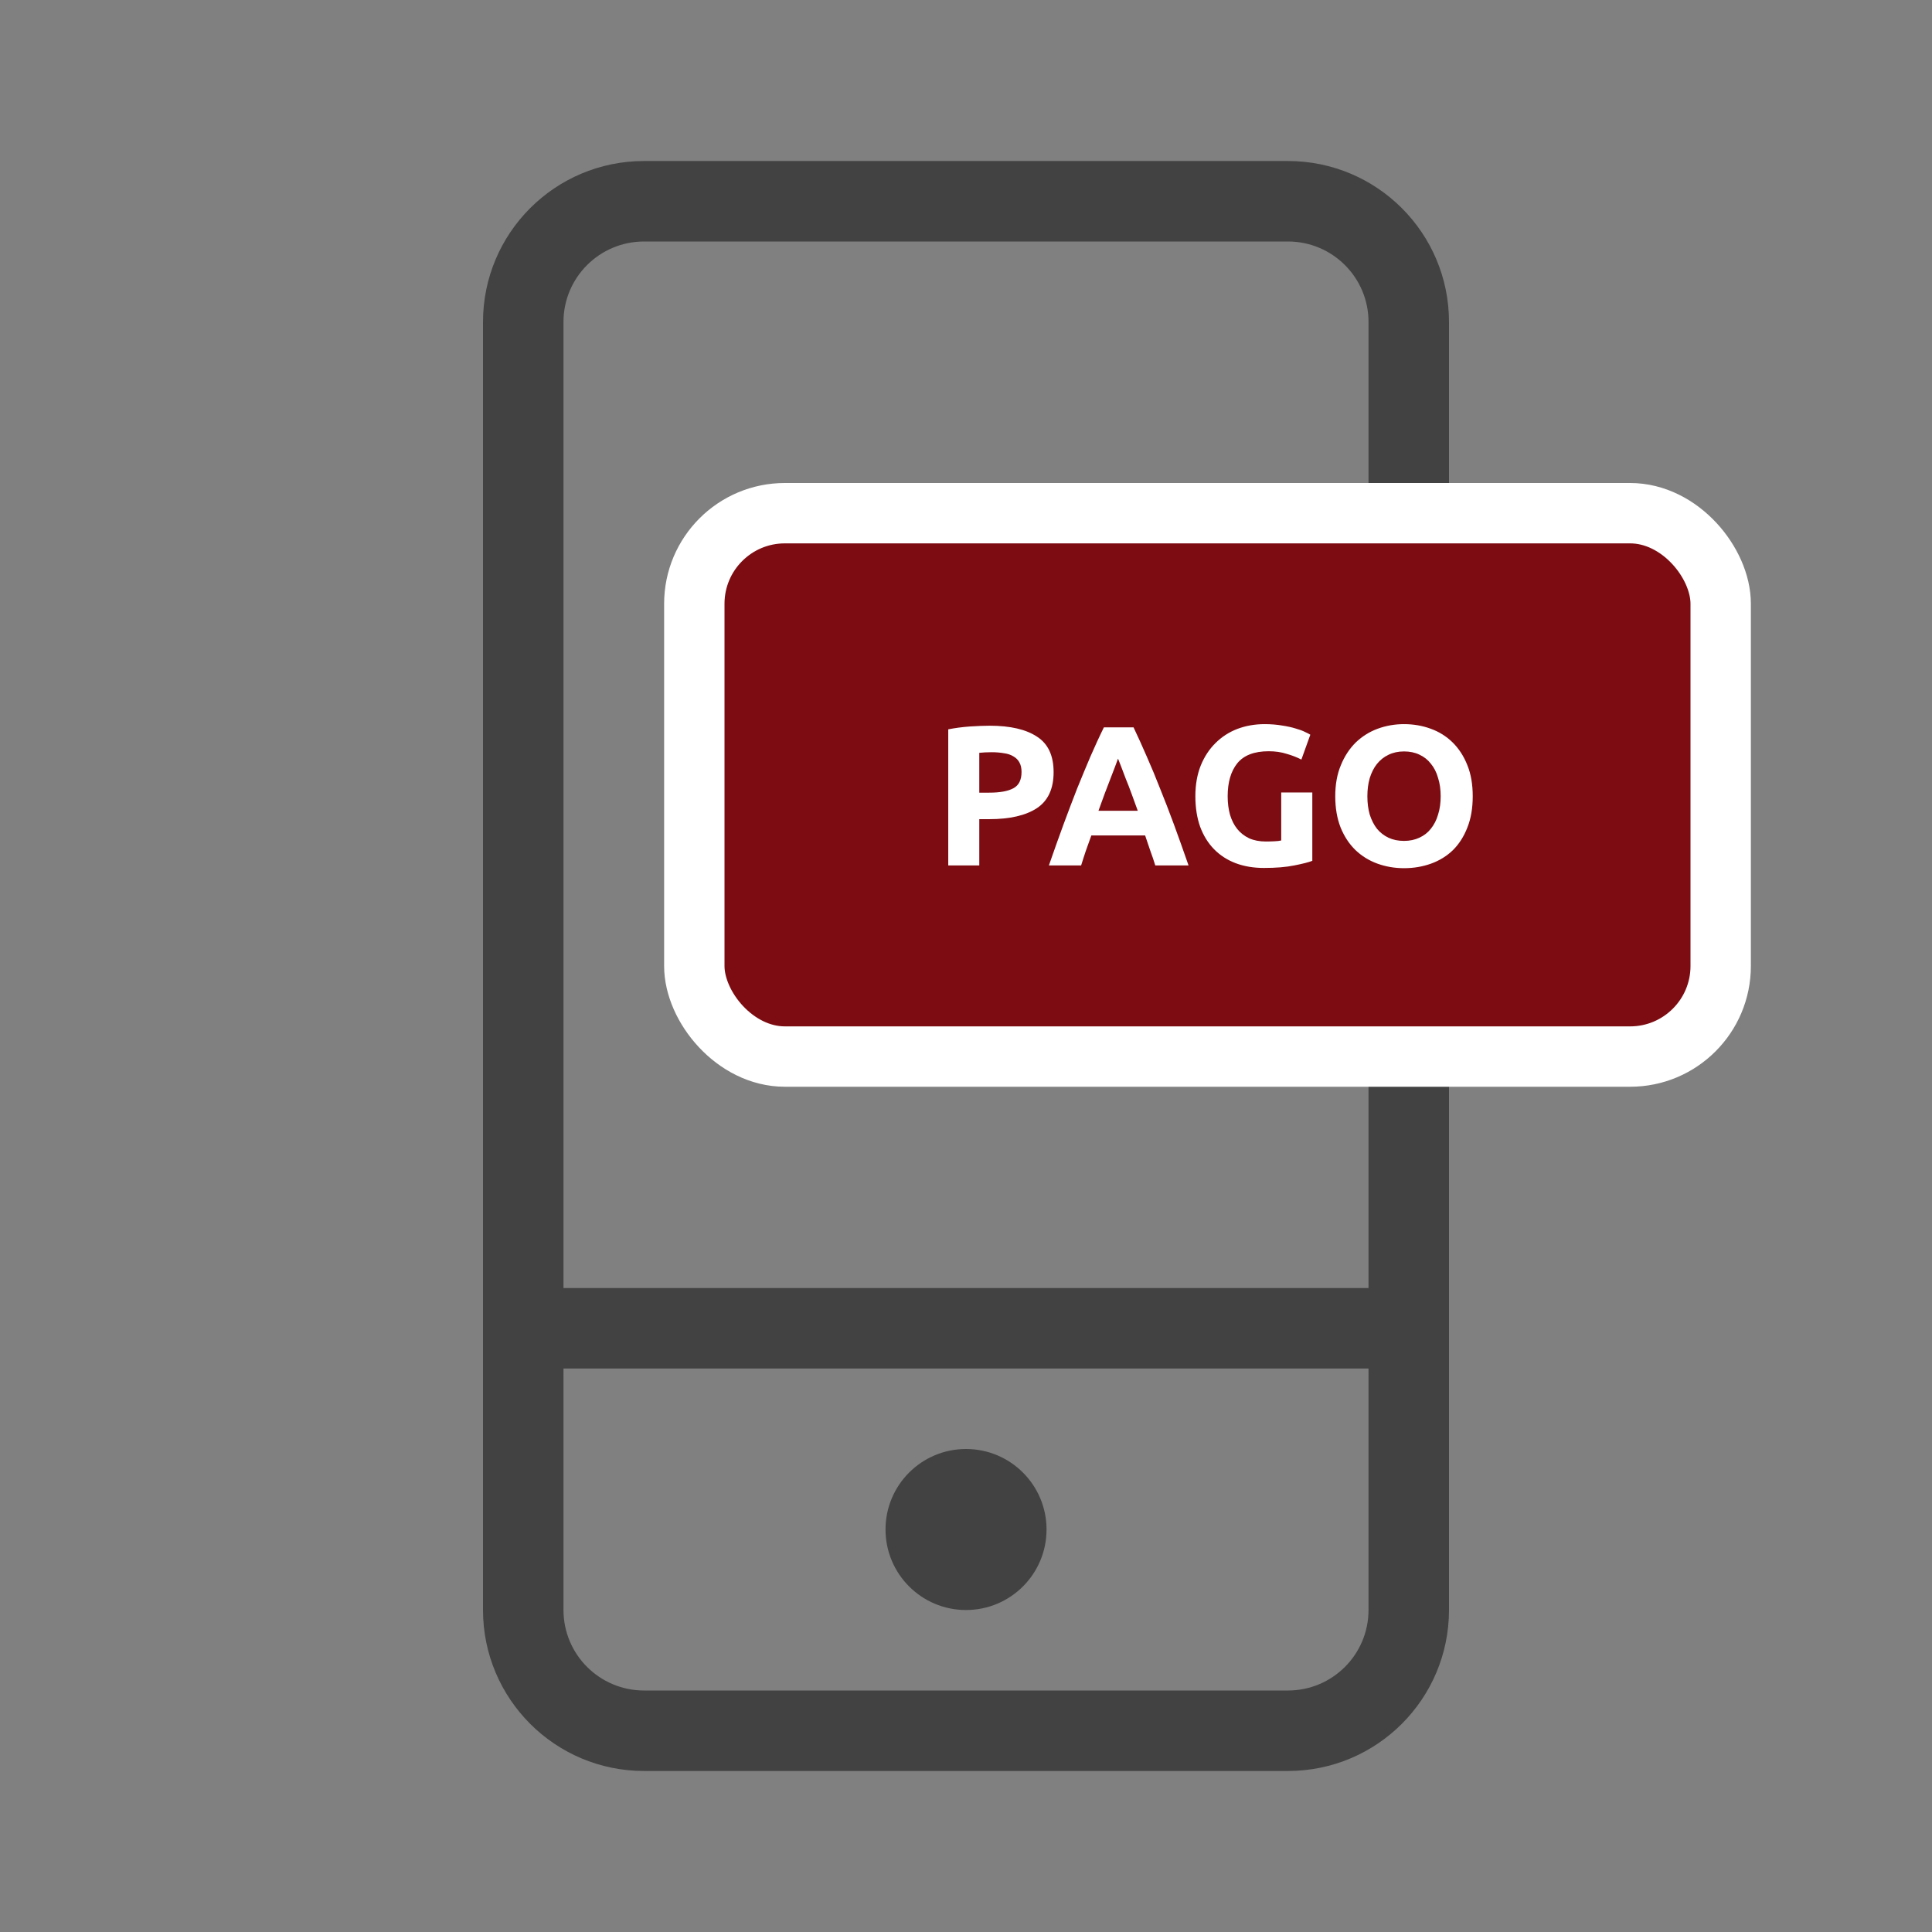
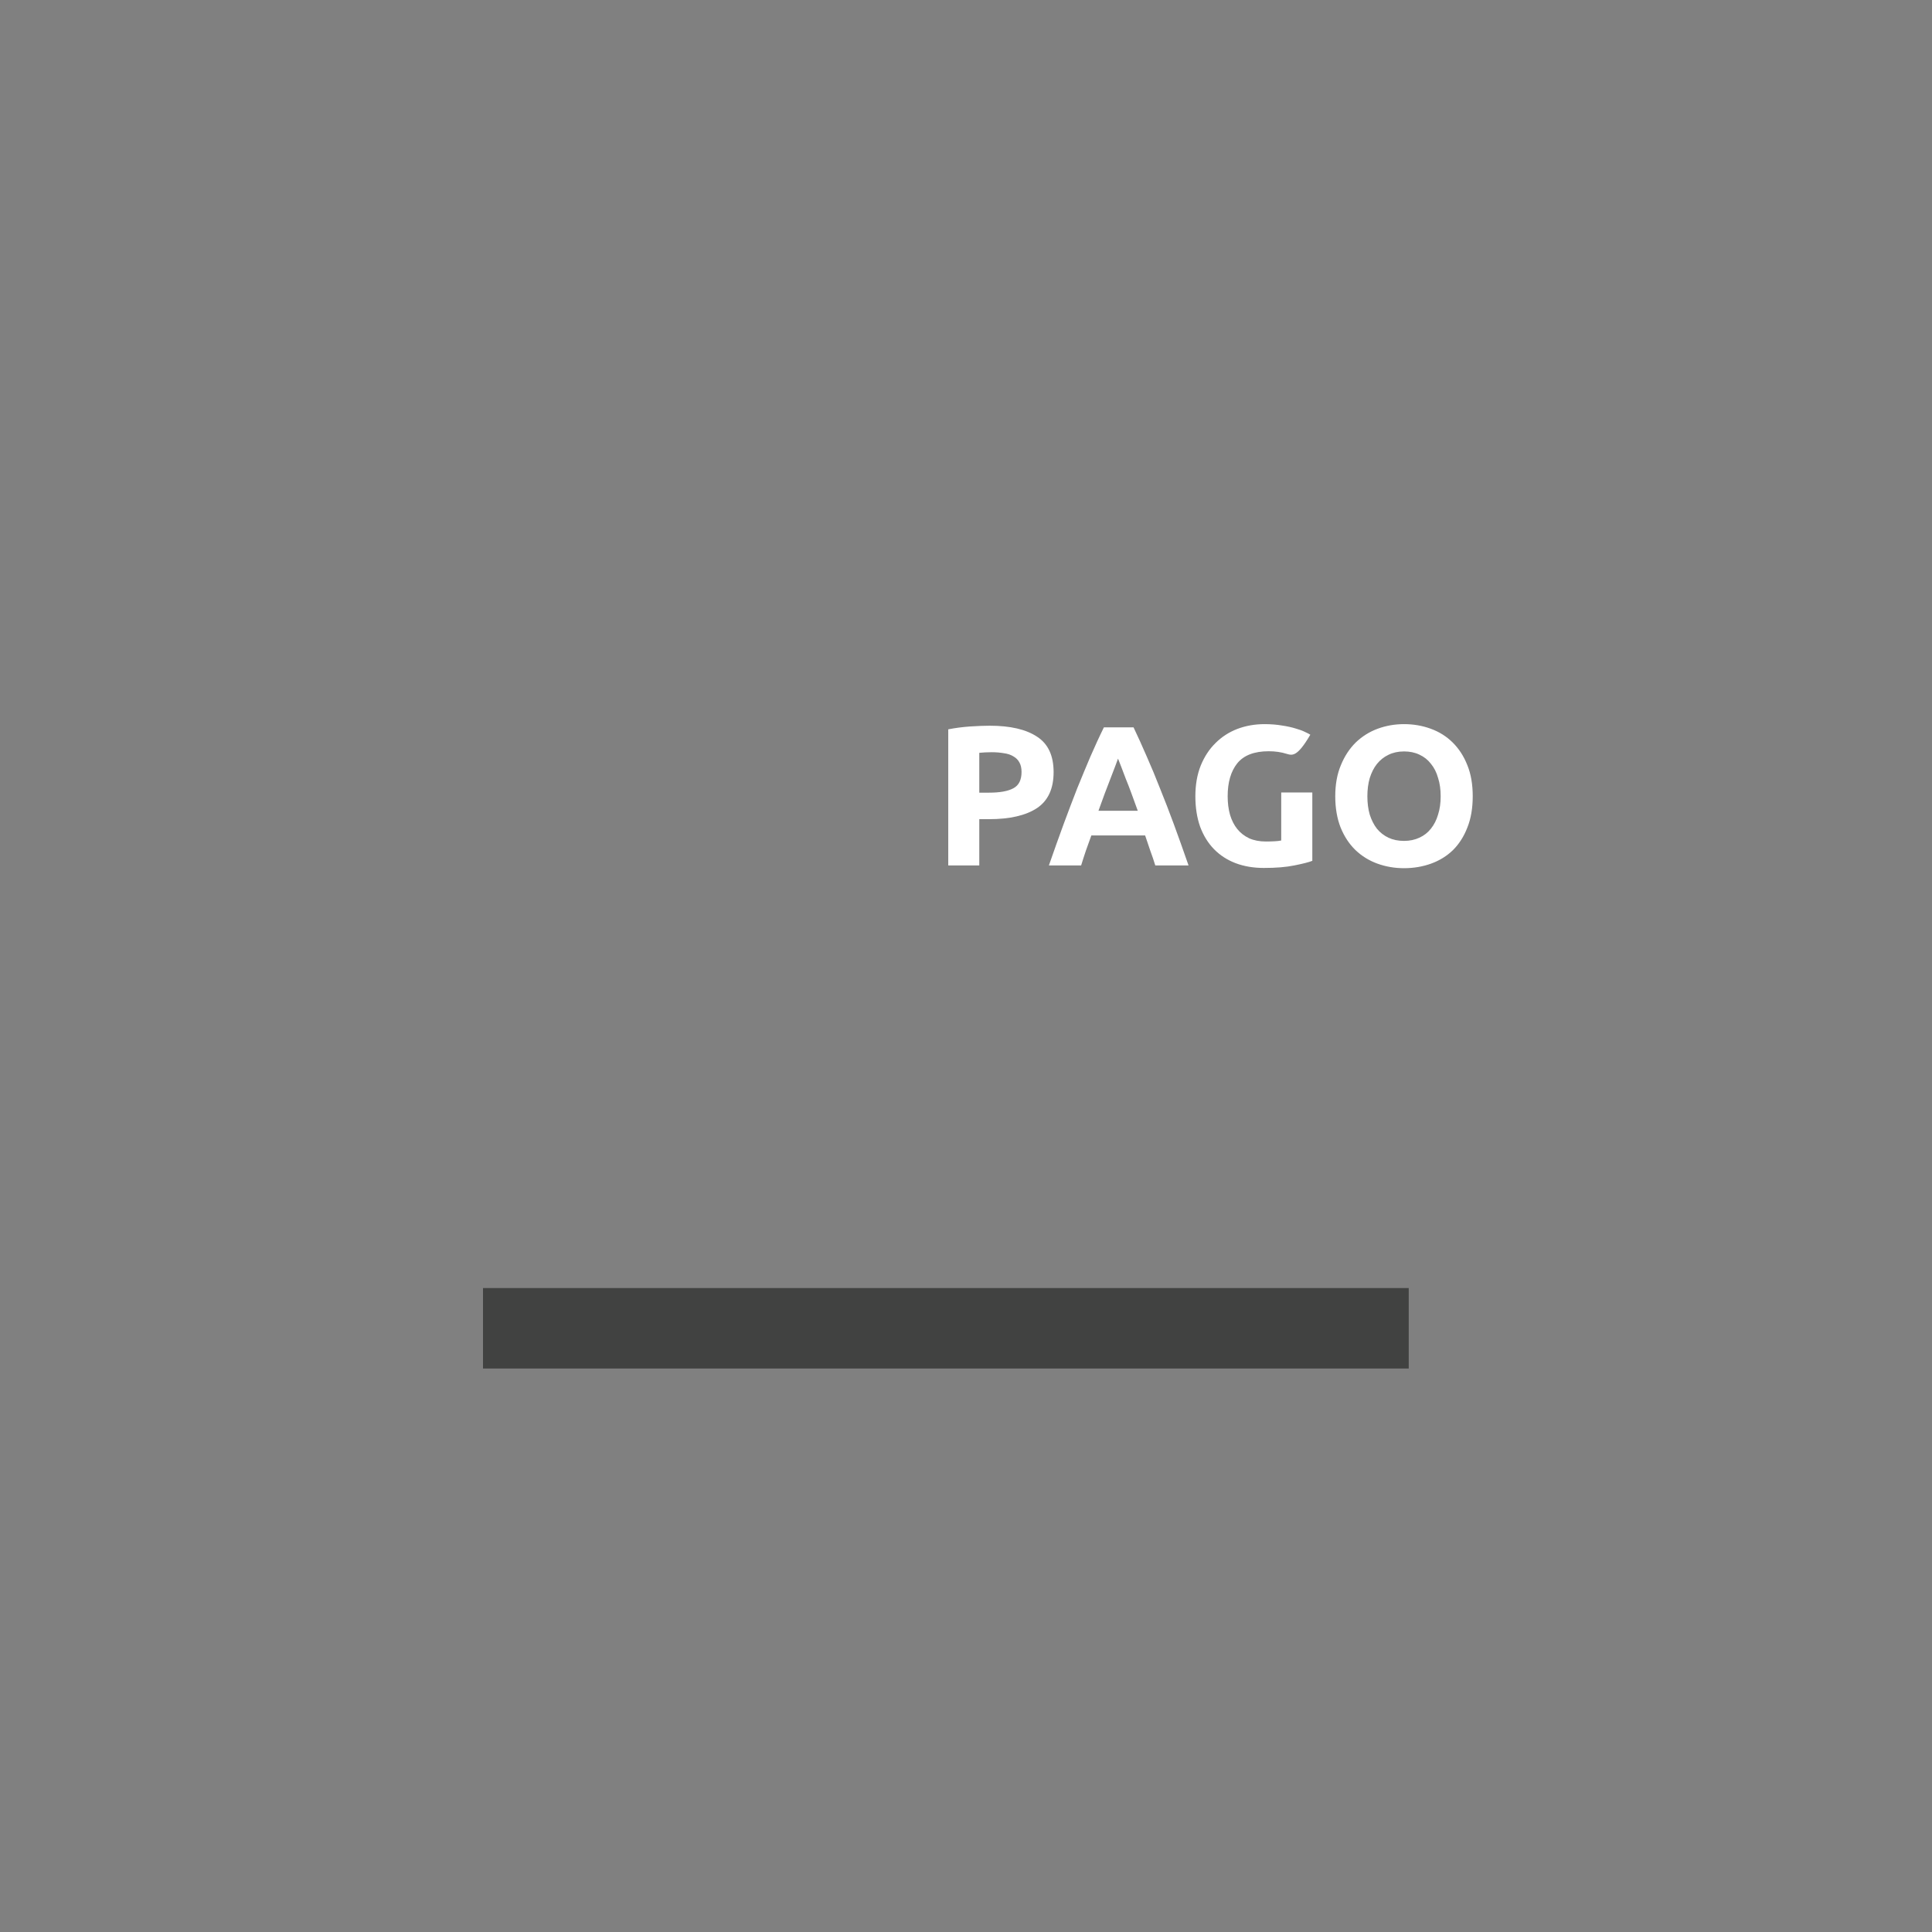
<svg xmlns="http://www.w3.org/2000/svg" width="32" height="32" viewBox="0 0 32 32" fill="none">
  <rect x="0" y="0" width="32" height="32" fill="#808080" stroke="none" />
-   <path fill-rule="evenodd" clip-rule="evenodd" d="M21.333 4H10.667C9.93 4 9.333 4.597 9.333 5.333V26.666C9.333 27.403 9.93 28 10.667 28H21.333C22.07 28 22.667 27.403 22.667 26.666V5.333C22.667 4.597 22.07 4 21.333 4ZM10.667 2.667C9.194 2.667 8 3.86 8 5.333V26.666C8 28.139 9.194 29.333 10.667 29.333H21.333C22.806 29.333 24 28.139 24 26.666V5.333C24 3.86 22.806 2.667 21.333 2.667H10.667Z" fill="#414241" />
  <path fill-rule="evenodd" clip-rule="evenodd" d="M23.333 22.667H8V21.334H23.333V22.667Z" fill="#414241" />
-   <path d="M17.334 25.333C17.334 26.07 16.737 26.667 16 26.667C15.264 26.667 14.667 26.07 14.667 25.333C14.667 24.597 15.264 24 16 24C16.737 24 17.334 24.597 17.334 25.333Z" fill="#414241" />
-   <rect x="11.5" y="8.5" width="17" height="9" rx="1.5" fill="#7D0C12" stroke="white" />
-   <path d="M16.392 12.02C16.733 12.02 16.995 12.081 17.177 12.202C17.36 12.32 17.451 12.516 17.451 12.789C17.451 13.064 17.359 13.263 17.174 13.386C16.989 13.507 16.725 13.568 16.382 13.568H16.22V14.334H15.706V12.08C15.818 12.058 15.937 12.042 16.062 12.033C16.187 12.025 16.297 12.02 16.392 12.02ZM16.425 12.459C16.388 12.459 16.35 12.46 16.313 12.462C16.278 12.465 16.247 12.467 16.22 12.469V13.129H16.382C16.56 13.129 16.695 13.105 16.785 13.056C16.875 13.008 16.92 12.918 16.92 12.786C16.92 12.722 16.908 12.669 16.884 12.627C16.862 12.586 16.829 12.553 16.785 12.528C16.743 12.502 16.691 12.484 16.63 12.476C16.568 12.465 16.5 12.459 16.425 12.459ZM19.135 14.334C19.111 14.254 19.083 14.173 19.052 14.089C19.024 14.006 18.995 13.922 18.967 13.838H18.076C18.047 13.922 18.017 14.006 17.986 14.089C17.958 14.173 17.931 14.254 17.907 14.334H17.373C17.459 14.087 17.54 13.859 17.617 13.65C17.694 13.441 17.769 13.245 17.841 13.06C17.916 12.875 17.989 12.7 18.059 12.535C18.132 12.368 18.206 12.205 18.284 12.047H18.775C18.85 12.205 18.924 12.368 18.996 12.535C19.069 12.7 19.142 12.875 19.214 13.06C19.289 13.245 19.365 13.441 19.442 13.65C19.519 13.859 19.6 14.087 19.686 14.334H19.135ZM18.518 12.565C18.507 12.598 18.49 12.643 18.468 12.7C18.446 12.757 18.421 12.823 18.392 12.898C18.364 12.973 18.332 13.055 18.297 13.146C18.264 13.236 18.23 13.33 18.194 13.429H18.845C18.809 13.33 18.775 13.236 18.742 13.146C18.709 13.055 18.677 12.973 18.646 12.898C18.618 12.823 18.593 12.757 18.571 12.7C18.549 12.643 18.531 12.598 18.518 12.565ZM21.014 12.443C20.774 12.443 20.6 12.51 20.492 12.644C20.387 12.776 20.334 12.957 20.334 13.188C20.334 13.301 20.347 13.403 20.373 13.495C20.4 13.585 20.439 13.664 20.492 13.73C20.545 13.796 20.611 13.847 20.69 13.885C20.769 13.92 20.862 13.938 20.967 13.938C21.025 13.938 21.073 13.936 21.113 13.934C21.154 13.932 21.191 13.928 21.221 13.921V13.126H21.736V14.258C21.675 14.282 21.576 14.307 21.439 14.334C21.303 14.362 21.135 14.376 20.934 14.376C20.763 14.376 20.607 14.35 20.466 14.297C20.327 14.244 20.208 14.167 20.109 14.066C20.01 13.965 19.933 13.841 19.878 13.693C19.826 13.546 19.799 13.378 19.799 13.188C19.799 12.997 19.829 12.828 19.888 12.68C19.948 12.533 20.029 12.409 20.133 12.307C20.236 12.204 20.357 12.126 20.495 12.073C20.636 12.02 20.786 11.994 20.944 11.994C21.052 11.994 21.149 12.002 21.235 12.017C21.323 12.03 21.398 12.047 21.459 12.066C21.523 12.084 21.575 12.103 21.614 12.123C21.656 12.142 21.686 12.158 21.703 12.169L21.555 12.581C21.484 12.544 21.403 12.512 21.311 12.486C21.22 12.457 21.121 12.443 21.014 12.443ZM22.648 13.188C22.648 13.301 22.661 13.402 22.687 13.492C22.716 13.582 22.755 13.66 22.806 13.726C22.859 13.79 22.923 13.84 22.997 13.875C23.072 13.91 23.158 13.928 23.255 13.928C23.349 13.928 23.434 13.91 23.509 13.875C23.586 13.84 23.65 13.79 23.7 13.726C23.753 13.66 23.793 13.582 23.819 13.492C23.848 13.402 23.862 13.301 23.862 13.188C23.862 13.076 23.848 12.975 23.819 12.885C23.793 12.792 23.753 12.714 23.7 12.65C23.65 12.585 23.586 12.534 23.509 12.499C23.434 12.463 23.349 12.446 23.255 12.446C23.158 12.446 23.072 12.465 22.997 12.502C22.923 12.537 22.859 12.588 22.806 12.654C22.755 12.718 22.716 12.796 22.687 12.888C22.661 12.978 22.648 13.078 22.648 13.188ZM24.393 13.188C24.393 13.384 24.364 13.557 24.304 13.707C24.247 13.854 24.168 13.978 24.067 14.079C23.965 14.178 23.844 14.253 23.704 14.304C23.565 14.354 23.415 14.38 23.255 14.38C23.099 14.38 22.951 14.354 22.813 14.304C22.674 14.253 22.553 14.178 22.45 14.079C22.346 13.978 22.265 13.854 22.205 13.707C22.146 13.557 22.116 13.384 22.116 13.188C22.116 12.993 22.147 12.821 22.209 12.674C22.27 12.524 22.353 12.399 22.456 12.297C22.562 12.196 22.683 12.12 22.819 12.07C22.958 12.019 23.103 11.994 23.255 11.994C23.411 11.994 23.558 12.019 23.697 12.07C23.836 12.12 23.957 12.196 24.06 12.297C24.163 12.399 24.245 12.524 24.304 12.674C24.364 12.821 24.393 12.993 24.393 13.188Z" fill="white" />
+   <path d="M16.392 12.02C16.733 12.02 16.995 12.081 17.177 12.202C17.36 12.32 17.451 12.516 17.451 12.789C17.451 13.064 17.359 13.263 17.174 13.386C16.989 13.507 16.725 13.568 16.382 13.568H16.22V14.334H15.706V12.08C15.818 12.058 15.937 12.042 16.062 12.033C16.187 12.025 16.297 12.02 16.392 12.02ZM16.425 12.459C16.388 12.459 16.35 12.46 16.313 12.462C16.278 12.465 16.247 12.467 16.22 12.469V13.129H16.382C16.56 13.129 16.695 13.105 16.785 13.056C16.875 13.008 16.92 12.918 16.92 12.786C16.92 12.722 16.908 12.669 16.884 12.627C16.862 12.586 16.829 12.553 16.785 12.528C16.743 12.502 16.691 12.484 16.63 12.476C16.568 12.465 16.5 12.459 16.425 12.459ZM19.135 14.334C19.111 14.254 19.083 14.173 19.052 14.089C19.024 14.006 18.995 13.922 18.967 13.838H18.076C18.047 13.922 18.017 14.006 17.986 14.089C17.958 14.173 17.931 14.254 17.907 14.334H17.373C17.459 14.087 17.54 13.859 17.617 13.65C17.694 13.441 17.769 13.245 17.841 13.06C17.916 12.875 17.989 12.7 18.059 12.535C18.132 12.368 18.206 12.205 18.284 12.047H18.775C18.85 12.205 18.924 12.368 18.996 12.535C19.069 12.7 19.142 12.875 19.214 13.06C19.289 13.245 19.365 13.441 19.442 13.65C19.519 13.859 19.6 14.087 19.686 14.334H19.135ZM18.518 12.565C18.507 12.598 18.49 12.643 18.468 12.7C18.446 12.757 18.421 12.823 18.392 12.898C18.364 12.973 18.332 13.055 18.297 13.146C18.264 13.236 18.23 13.33 18.194 13.429H18.845C18.809 13.33 18.775 13.236 18.742 13.146C18.709 13.055 18.677 12.973 18.646 12.898C18.618 12.823 18.593 12.757 18.571 12.7C18.549 12.643 18.531 12.598 18.518 12.565ZM21.014 12.443C20.774 12.443 20.6 12.51 20.492 12.644C20.387 12.776 20.334 12.957 20.334 13.188C20.334 13.301 20.347 13.403 20.373 13.495C20.4 13.585 20.439 13.664 20.492 13.73C20.545 13.796 20.611 13.847 20.69 13.885C20.769 13.92 20.862 13.938 20.967 13.938C21.025 13.938 21.073 13.936 21.113 13.934C21.154 13.932 21.191 13.928 21.221 13.921V13.126H21.736V14.258C21.675 14.282 21.576 14.307 21.439 14.334C21.303 14.362 21.135 14.376 20.934 14.376C20.763 14.376 20.607 14.35 20.466 14.297C20.327 14.244 20.208 14.167 20.109 14.066C20.01 13.965 19.933 13.841 19.878 13.693C19.826 13.546 19.799 13.378 19.799 13.188C19.799 12.997 19.829 12.828 19.888 12.68C19.948 12.533 20.029 12.409 20.133 12.307C20.236 12.204 20.357 12.126 20.495 12.073C20.636 12.02 20.786 11.994 20.944 11.994C21.052 11.994 21.149 12.002 21.235 12.017C21.323 12.03 21.398 12.047 21.459 12.066C21.523 12.084 21.575 12.103 21.614 12.123C21.656 12.142 21.686 12.158 21.703 12.169C21.484 12.544 21.403 12.512 21.311 12.486C21.22 12.457 21.121 12.443 21.014 12.443ZM22.648 13.188C22.648 13.301 22.661 13.402 22.687 13.492C22.716 13.582 22.755 13.66 22.806 13.726C22.859 13.79 22.923 13.84 22.997 13.875C23.072 13.91 23.158 13.928 23.255 13.928C23.349 13.928 23.434 13.91 23.509 13.875C23.586 13.84 23.65 13.79 23.7 13.726C23.753 13.66 23.793 13.582 23.819 13.492C23.848 13.402 23.862 13.301 23.862 13.188C23.862 13.076 23.848 12.975 23.819 12.885C23.793 12.792 23.753 12.714 23.7 12.65C23.65 12.585 23.586 12.534 23.509 12.499C23.434 12.463 23.349 12.446 23.255 12.446C23.158 12.446 23.072 12.465 22.997 12.502C22.923 12.537 22.859 12.588 22.806 12.654C22.755 12.718 22.716 12.796 22.687 12.888C22.661 12.978 22.648 13.078 22.648 13.188ZM24.393 13.188C24.393 13.384 24.364 13.557 24.304 13.707C24.247 13.854 24.168 13.978 24.067 14.079C23.965 14.178 23.844 14.253 23.704 14.304C23.565 14.354 23.415 14.38 23.255 14.38C23.099 14.38 22.951 14.354 22.813 14.304C22.674 14.253 22.553 14.178 22.45 14.079C22.346 13.978 22.265 13.854 22.205 13.707C22.146 13.557 22.116 13.384 22.116 13.188C22.116 12.993 22.147 12.821 22.209 12.674C22.27 12.524 22.353 12.399 22.456 12.297C22.562 12.196 22.683 12.12 22.819 12.07C22.958 12.019 23.103 11.994 23.255 11.994C23.411 11.994 23.558 12.019 23.697 12.07C23.836 12.12 23.957 12.196 24.06 12.297C24.163 12.399 24.245 12.524 24.304 12.674C24.364 12.821 24.393 12.993 24.393 13.188Z" fill="white" />
</svg>